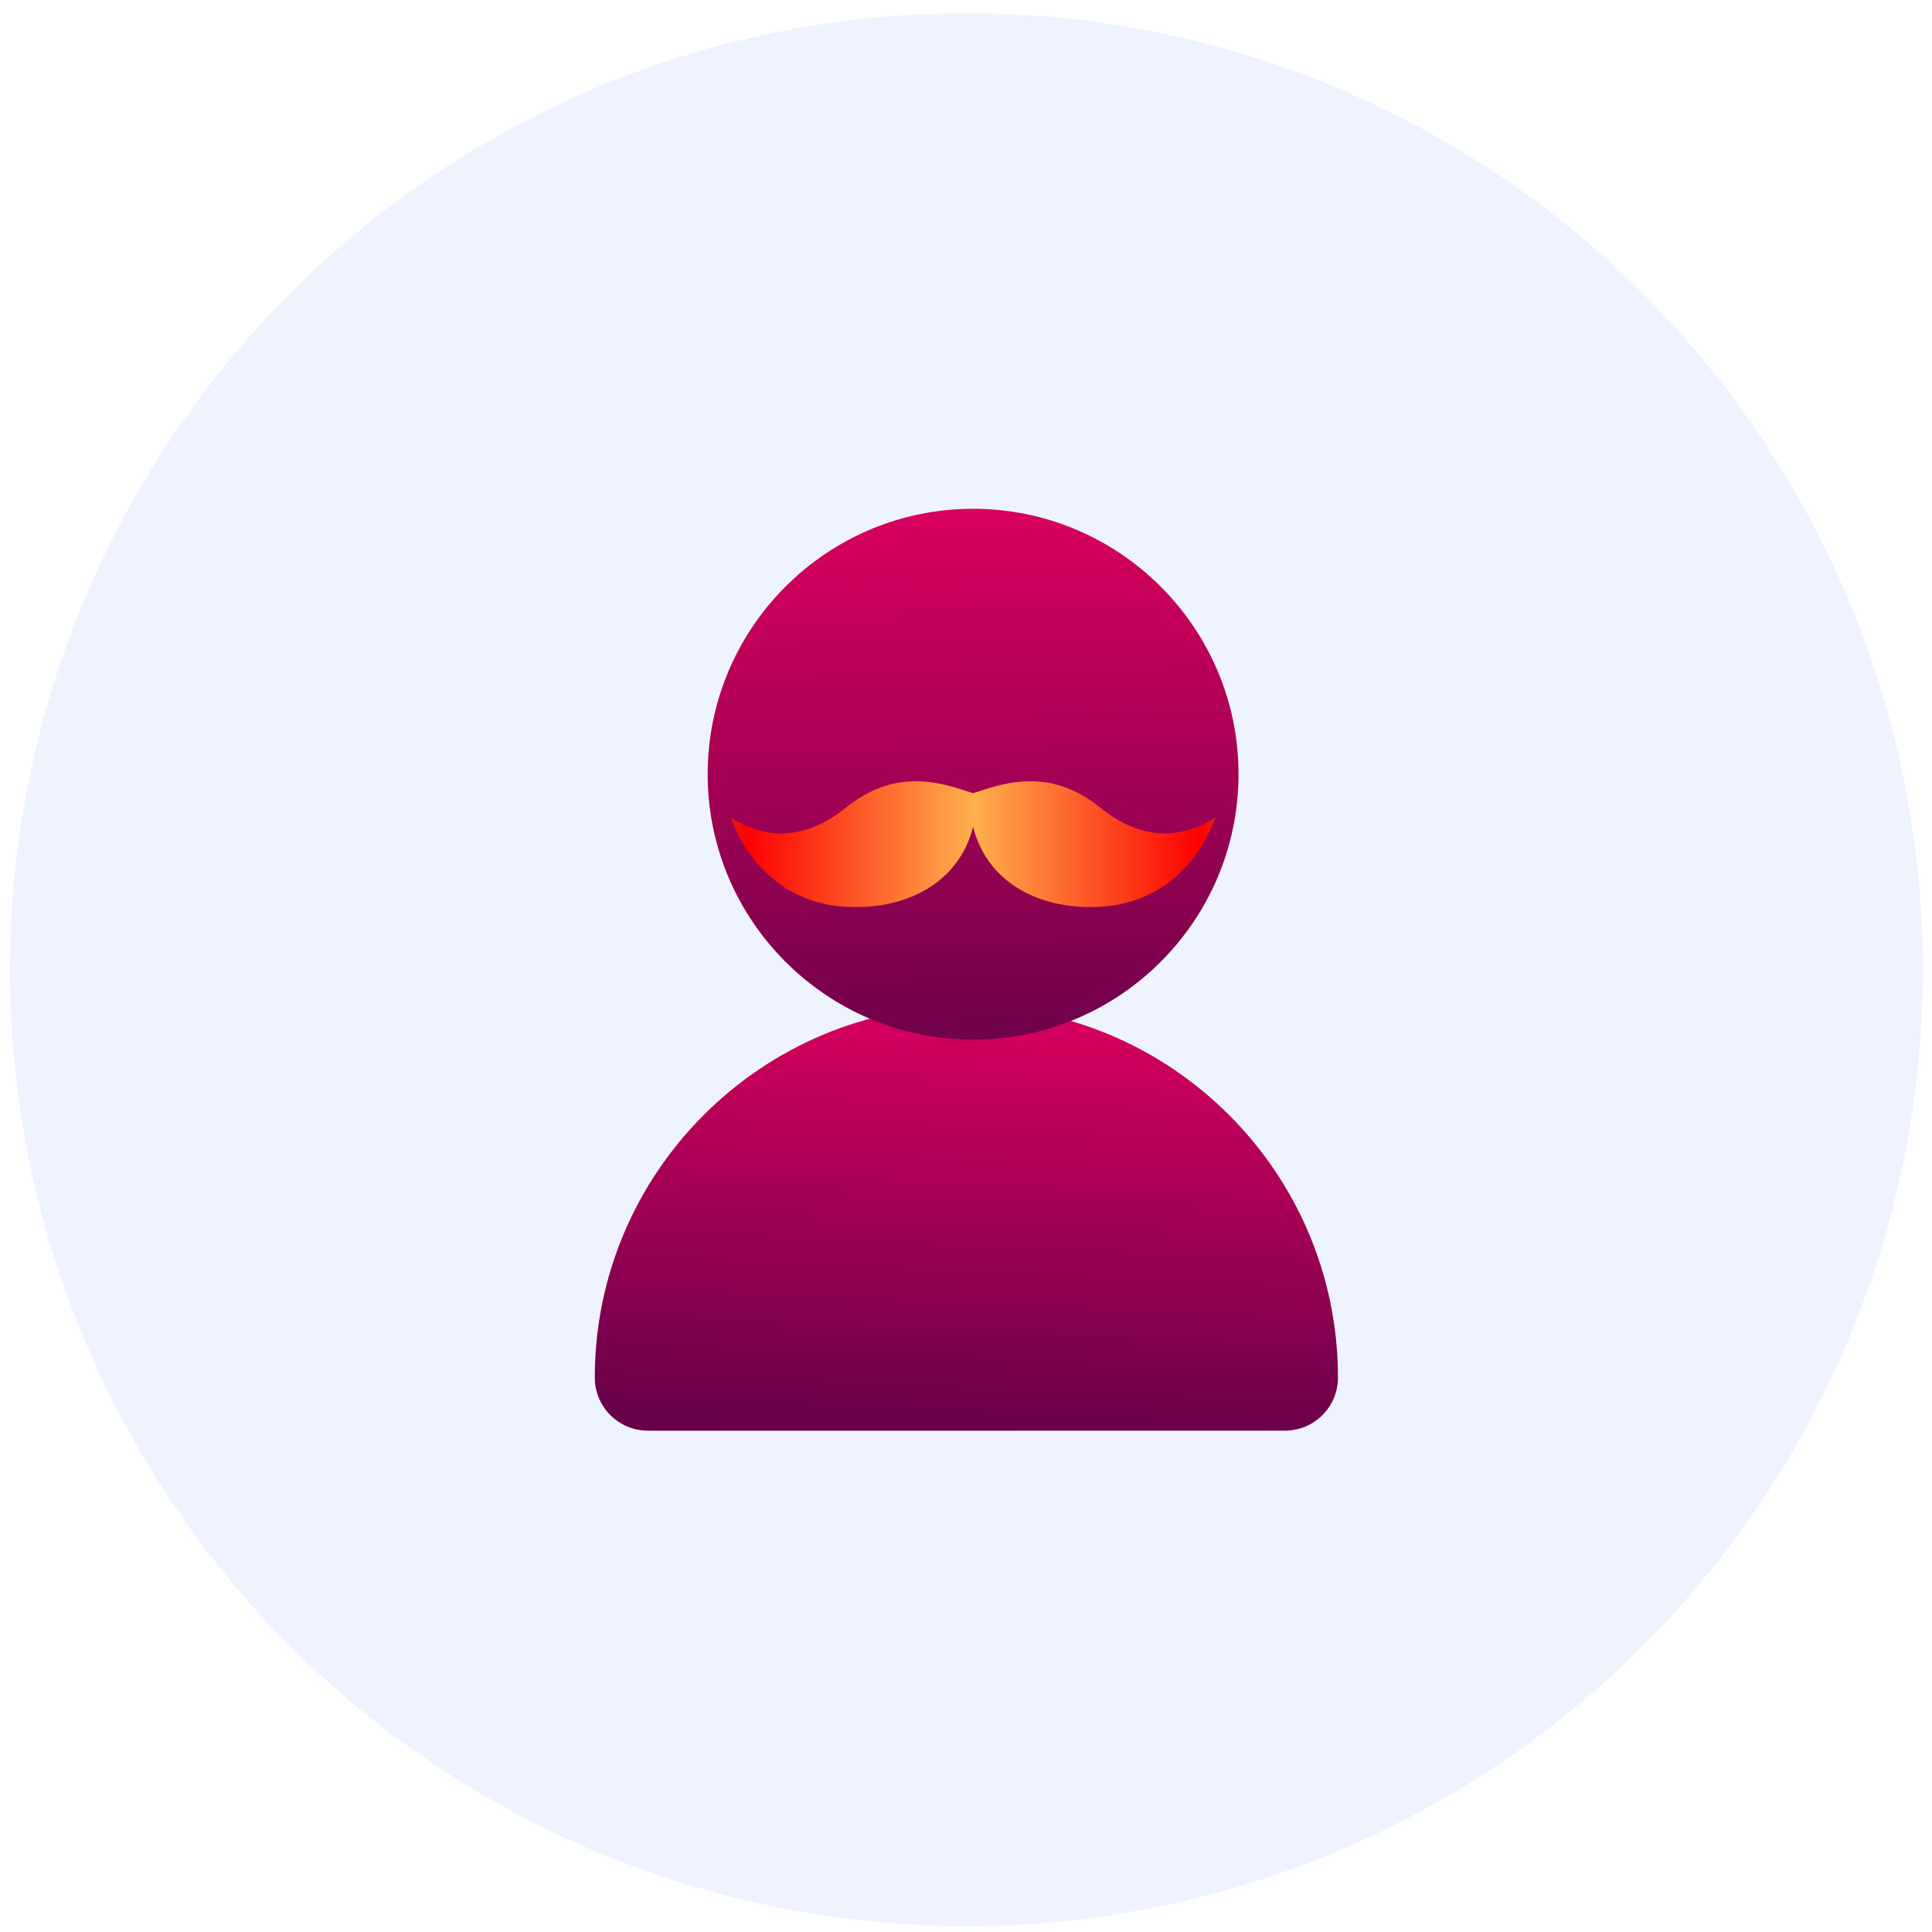
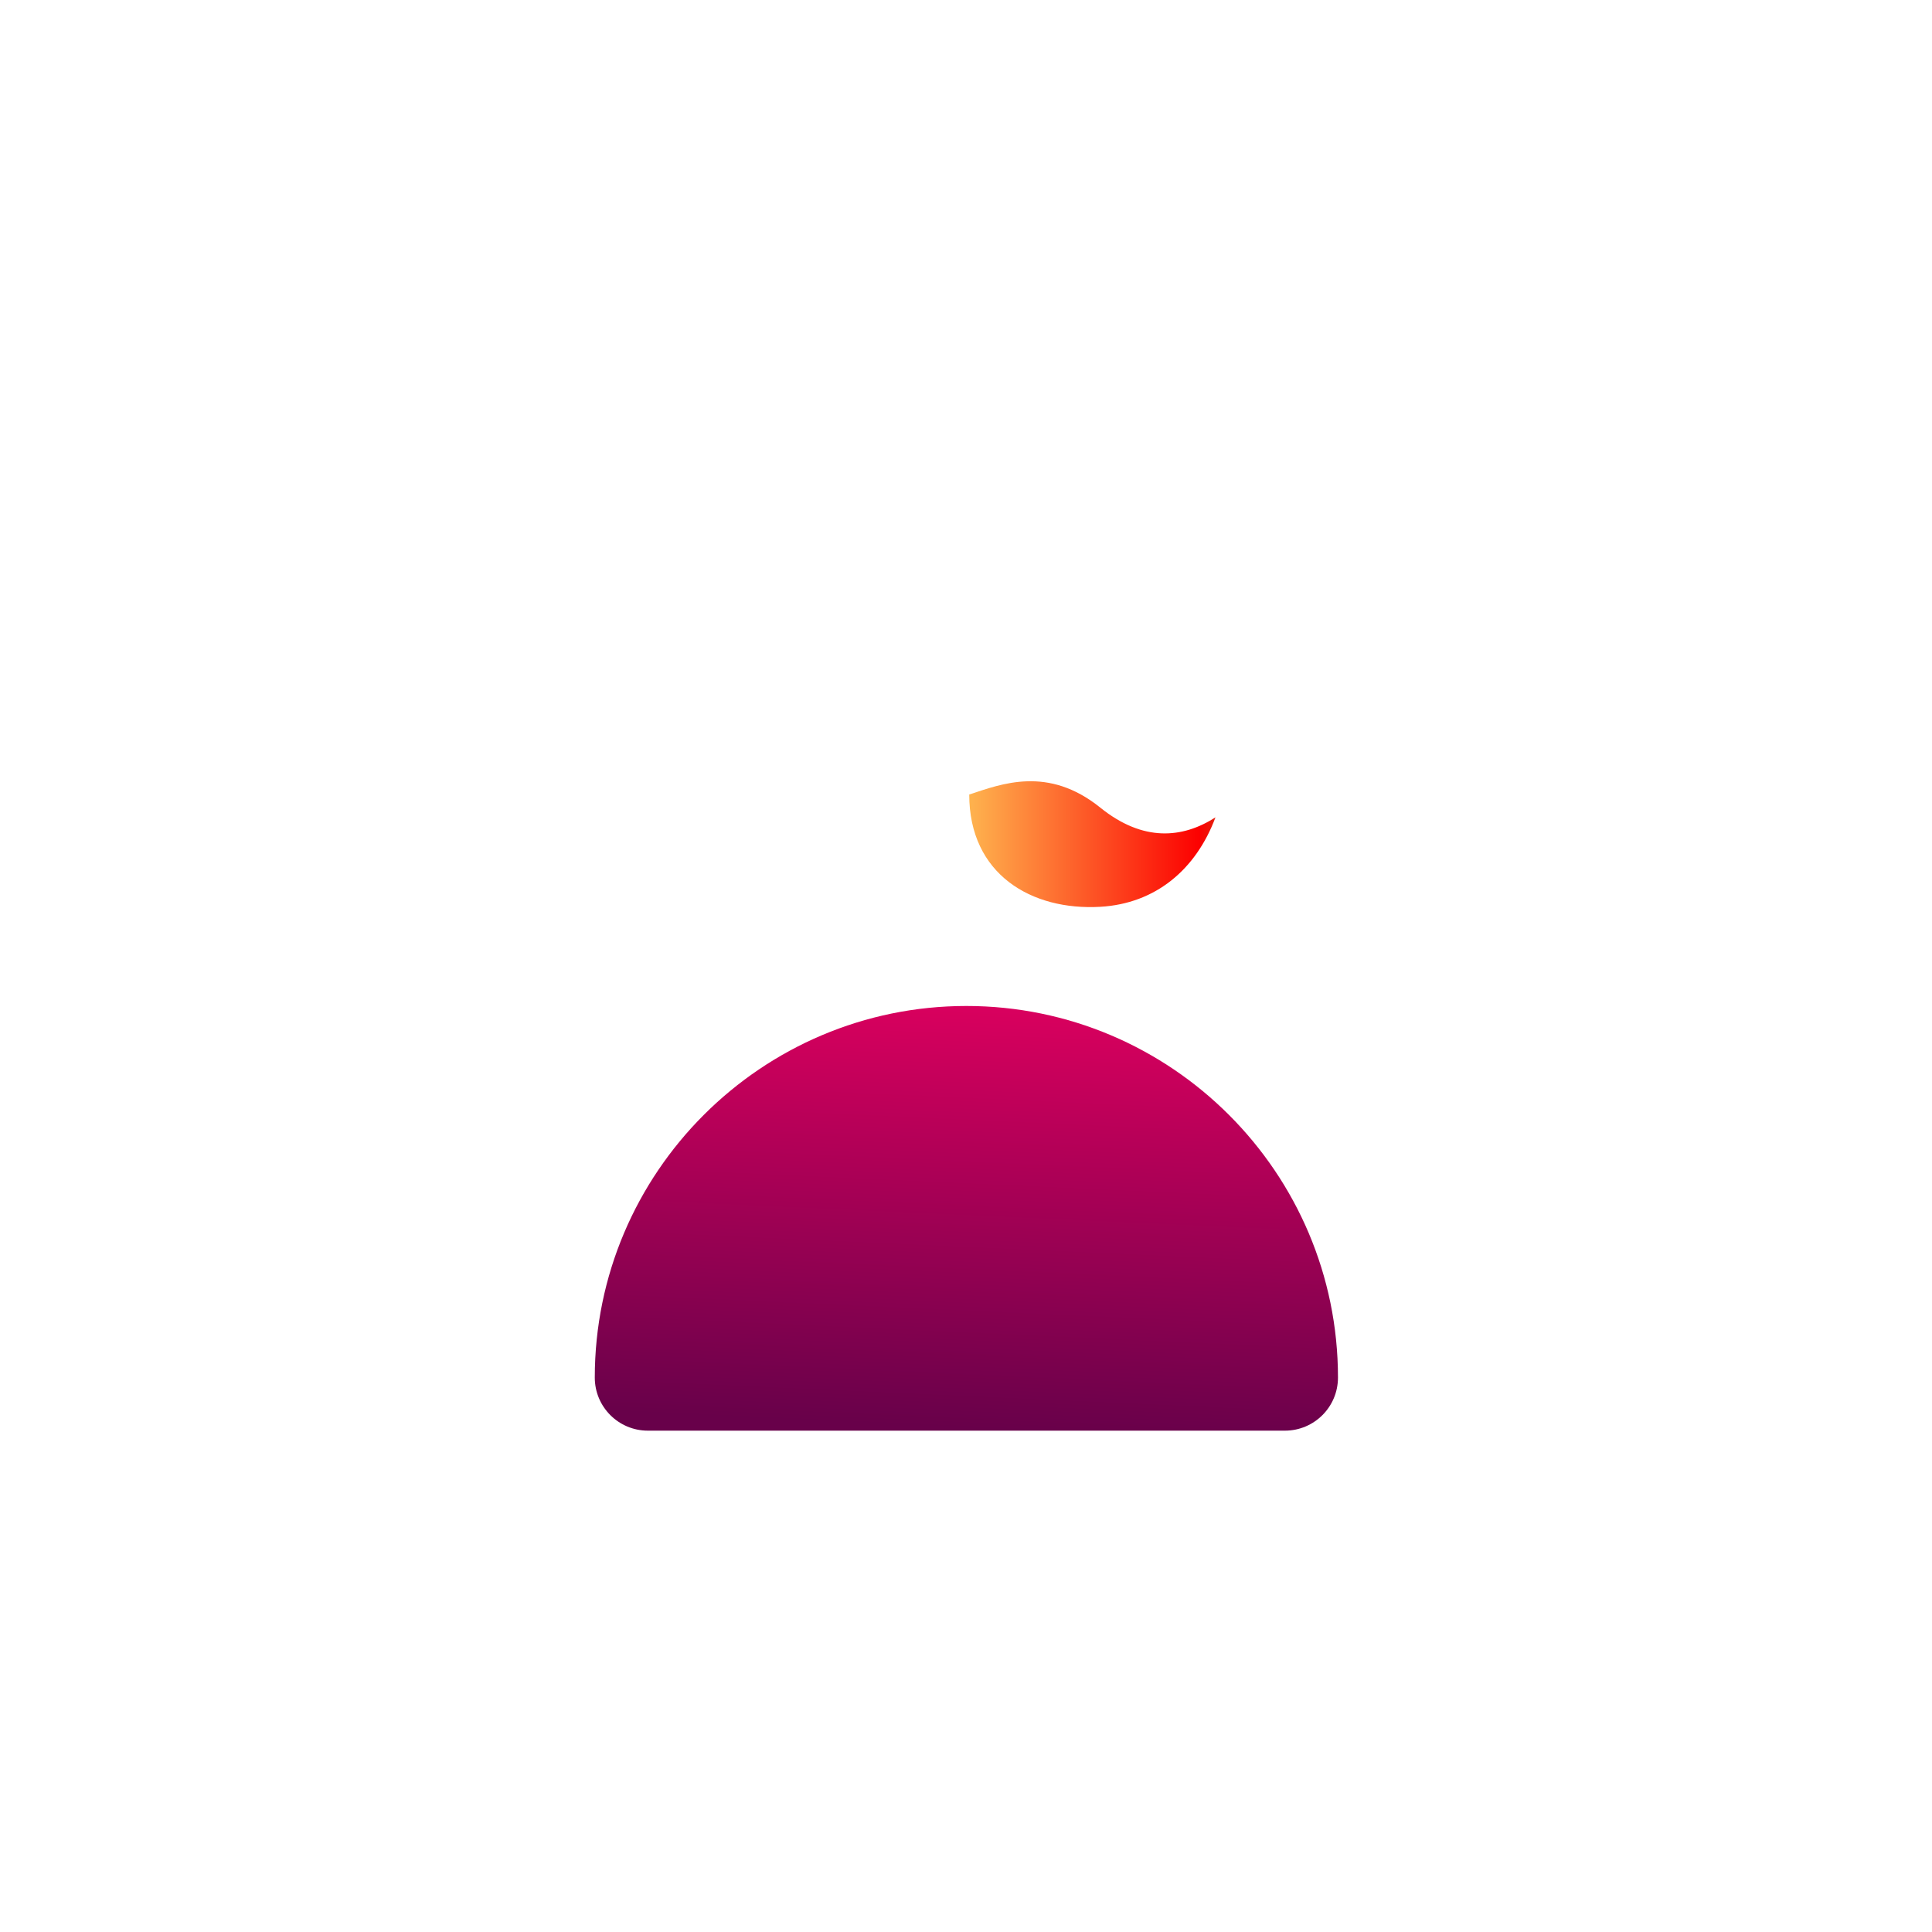
<svg xmlns="http://www.w3.org/2000/svg" width="101" height="101" viewBox="0 0 101 101" fill="none">
-   <circle cx="50.52" cy="50.691" r="50" fill="#EEF3FF" />
  <path d="M50.52 52.59C61.23 52.59 69.946 61.305 69.946 72.016C69.946 73.549 68.705 74.791 67.171 74.791H33.869C32.336 74.791 31.094 73.549 31.094 72.016C31.094 61.305 39.81 52.59 50.52 52.59Z" fill="url(#paint0_linear_64_426)" />
-   <path d="M64.747 40.473C64.747 32.823 58.524 26.598 50.871 26.598C43.218 26.598 36.995 32.823 36.995 40.473C36.995 48.124 43.218 54.349 50.871 54.349C58.524 54.349 64.747 48.124 64.747 40.473Z" fill="url(#paint1_linear_64_426)" />
  <path d="M57.525 42.224C54.789 40.018 52.353 40.98 50.669 41.536C50.669 45.711 53.929 47.614 57.525 47.405C60.402 47.238 62.522 45.464 63.542 42.729C61.819 43.835 59.755 44.021 57.525 42.224Z" fill="url(#paint2_linear_64_426)" />
-   <path d="M44.216 42.224C46.952 40.018 49.389 40.98 51.072 41.536C51.072 45.711 47.812 47.614 44.216 47.405C41.34 47.238 39.22 45.464 38.2 42.729C39.923 43.835 41.986 44.021 44.216 42.224Z" fill="url(#paint3_linear_64_426)" />
  <defs>
    <linearGradient id="paint0_linear_64_426" x1="53.81" y1="74.791" x2="54.813" y2="52.59" gradientUnits="userSpaceOnUse">
      <stop stop-color="#68014A" />
      <stop offset="1" stop-color="#DA005E" />
    </linearGradient>
    <linearGradient id="paint1_linear_64_426" x1="54.414" y1="56.083" x2="53.758" y2="26.537" gradientUnits="userSpaceOnUse">
      <stop stop-color="#68014A" />
      <stop offset="1" stop-color="#DA005E" />
    </linearGradient>
    <linearGradient id="paint2_linear_64_426" x1="47.908" y1="44.131" x2="65.749" y2="44.131" gradientUnits="userSpaceOnUse">
      <stop stop-color="#FFDC60" />
      <stop offset="0.828" stop-color="#FC0101" />
      <stop offset="1" stop-color="#B06927" />
    </linearGradient>
    <linearGradient id="paint3_linear_64_426" x1="53.833" y1="44.131" x2="35.993" y2="44.131" gradientUnits="userSpaceOnUse">
      <stop stop-color="#FFDC60" />
      <stop offset="0.828" stop-color="#FC0101" />
      <stop offset="1" stop-color="#B06927" />
    </linearGradient>
  </defs>
</svg>